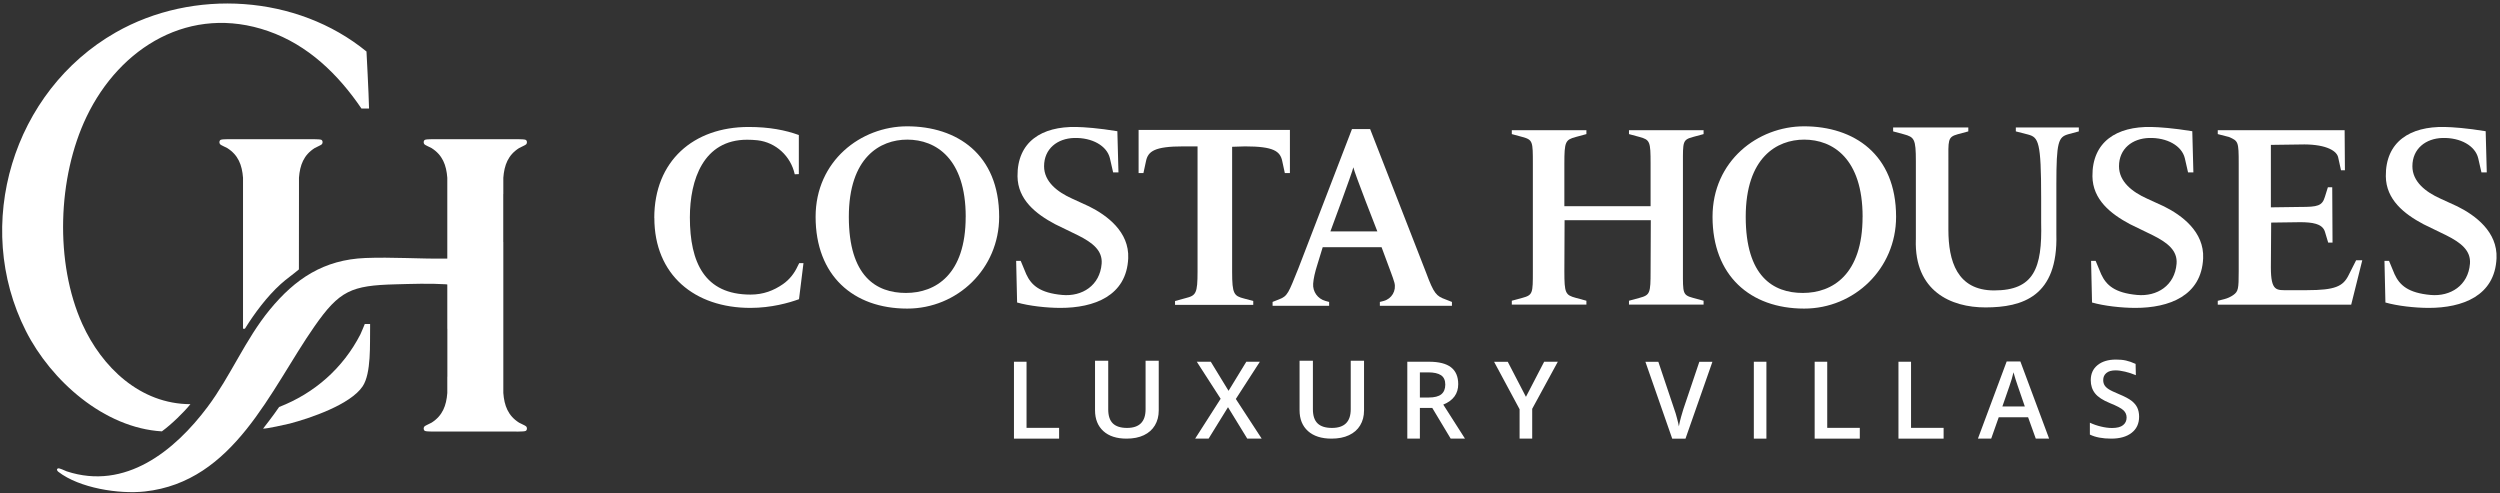
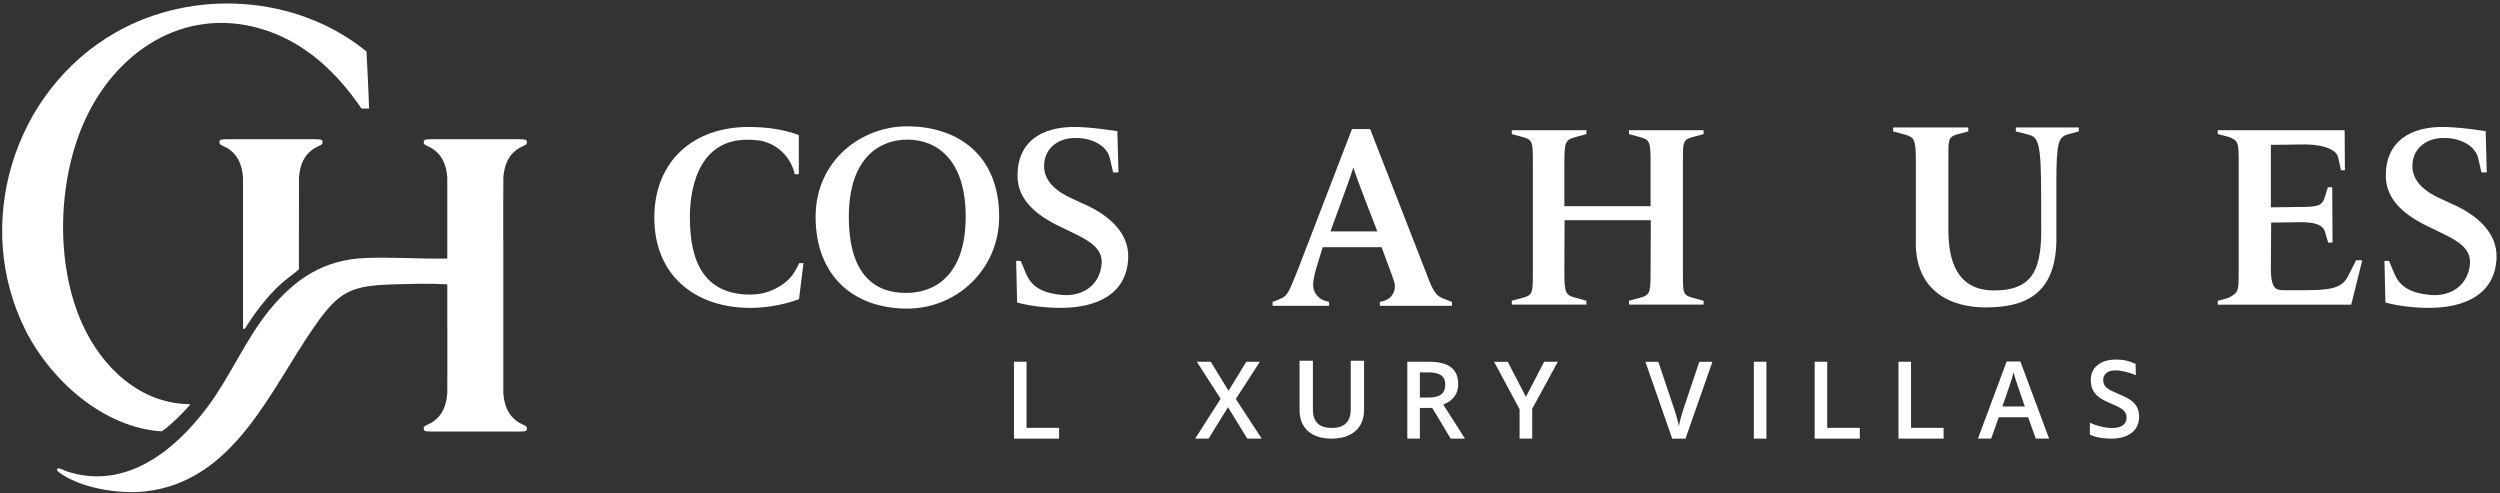
<svg xmlns="http://www.w3.org/2000/svg" width="684px" height="135px" viewBox="0 0 684 135" version="1.1">
  <rect x="0" y="0" width="684" height="135" fill="#333333" stroke="none" />
  <title>logo</title>
  <g id="Page-1" stroke="none" stroke-width="1" fill="none" fill-rule="evenodd">
    <g id="logo" transform="translate(0.59, 0.958)" fill="#FFFFFF" fill-rule="nonzero">
      <g id="Group" transform="translate(178.42, 33.602)">
        <g transform="translate(98.41, 63.82)">
          <polygon id="Path" points="-5.68434189e-14 21.63 -5.68434189e-14 0.59 3.44 0.59 3.44 18.68 12.35 18.68 12.35 21.63 -5.68434189e-14 21.63" />
-           <path d="M39.61,0.31 L39.61,13.92 C39.61,15.47 39.26,16.83 38.56,18 C37.86,19.17 36.86,20.06 35.54,20.69 C34.22,21.32 32.64,21.63 30.81,21.63 C28.08,21.63 25.96,20.94 24.45,19.56 C22.94,18.18 22.18,16.28 22.18,13.86 L22.18,0.31 L25.79,0.31 L25.79,13.62 C25.79,15.36 26.21,16.64 27.05,17.46 C27.89,18.28 29.19,18.7 30.93,18.7 C34.32,18.7 36.01,17 36.01,13.59 L36.01,0.31 L39.6,0.31 L39.61,0.31 Z" id="Path" />
          <polygon id="Path" points="67.79 21.63 63.83 21.63 58.56 13.03 53.25 21.63 49.57 21.63 56.55 10.72 50.02 0.59 53.85 0.59 58.71 8.55 63.57 0.59 67.28 0.59 60.7 10.78 67.78 21.63" />
          <path d="M95.78,0.31 L95.78,13.92 C95.78,15.47 95.43,16.83 94.72,18 C94.02,19.17 93,20.06 91.66,20.69 C90.33,21.32 88.73,21.63 86.88,21.63 C84.12,21.63 81.98,20.94 80.44,19.56 C78.91,18.18 78.14,16.28 78.14,13.86 L78.14,0.31 L81.79,0.31 L81.79,13.62 C81.79,15.36 82.22,16.64 83.07,17.46 C83.92,18.28 85.23,18.7 87,18.7 C90.43,18.7 92.14,17 92.14,13.59 L92.14,0.31 L95.78,0.31 L95.78,0.31 Z" id="Path" />
          <path d="M111.06,13.23 L111.06,21.63 L107.62,21.63 L107.62,0.59 L113.56,0.59 C116.27,0.59 118.28,1.1 119.59,2.12 C120.89,3.14 121.55,4.67 121.55,6.72 C121.55,9.34 120.19,11.2 117.46,12.32 L123.4,21.63 L119.49,21.63 L114.45,13.23 L111.05,13.23 L111.06,13.23 Z M111.06,10.38 L113.45,10.38 C115.05,10.38 116.21,10.08 116.93,9.49 C117.65,8.9 118.01,8.01 118.01,6.84 C118.01,5.67 117.62,4.8 116.84,4.28 C116.06,3.76 114.89,3.5 113.33,3.5 L111.06,3.5 L111.06,10.38 L111.06,10.38 Z" id="Shape" />
          <polygon id="Path" points="140.08 10.19 145.06 0.59 148.8 0.59 141.79 13.47 141.79 21.63 138.34 21.63 138.34 13.59 131.36 0.6 135.1 0.6 140.08 10.2" />
          <path d="M187.53,0.6 L191.1,0.6 L183.73,21.64 L180.1,21.64 L172.76,0.6 L176.3,0.6 L180.69,13.68 C180.92,14.3 181.17,15.11 181.42,16.09 C181.68,17.07 181.85,17.8 181.92,18.28 C182.04,17.55 182.24,16.71 182.5,15.75 C182.76,14.79 182.97,14.08 183.13,13.62 L187.52,0.6 L187.53,0.6 Z" id="Path" />
          <polygon id="Path" points="202.43 21.63 202.43 0.59 205.87 0.59 205.87 21.63" />
          <polygon id="Path" points="219.07 21.63 219.07 0.59 222.51 0.59 222.51 18.68 231.42 18.68 231.42 21.63 219.08 21.63" />
          <polygon id="Path" points="242 21.63 242 0.59 245.44 0.59 245.44 18.68 254.35 18.68 254.35 21.63 242.01 21.63" />
          <path d="M279.57,21.63 L277.47,15.79 L269.43,15.79 L267.37,21.63 L263.74,21.63 L271.61,0.51 L275.35,0.51 L283.22,21.63 L279.57,21.63 L279.57,21.63 Z M276.57,12.83 L274.6,7.1 C274.46,6.72 274.26,6.11 274,5.29 C273.75,4.47 273.57,3.86 273.47,3.48 C273.21,4.66 272.83,5.95 272.33,7.35 L270.43,12.83 L276.56,12.83 L276.57,12.83 Z" id="Shape" />
          <path d="M307.84,15.63 C307.84,17.5 307.16,18.97 305.81,20.03 C304.46,21.09 302.59,21.63 300.21,21.63 C297.83,21.63 295.88,21.26 294.37,20.52 L294.37,17.27 C295.33,17.72 296.35,18.08 297.43,18.33 C298.51,18.59 299.51,18.72 300.44,18.72 C301.8,18.72 302.81,18.46 303.45,17.94 C304.1,17.42 304.42,16.73 304.42,15.85 C304.42,15.06 304.12,14.4 303.53,13.85 C302.93,13.3 301.71,12.66 299.85,11.91 C297.93,11.13 296.58,10.25 295.79,9.25 C295,8.25 294.61,7.05 294.61,5.65 C294.61,3.89 295.23,2.51 296.48,1.51 C297.73,0.5 299.4,0 301.5,0 C303.6,0 304.89,0.29 306.88,1.18 L306.95,4.27 C305.08,3.48 302.88,2.95 301.41,2.95 C300.3,2.95 299.45,3.19 298.88,3.68 C298.3,4.16 298.02,4.8 298.02,5.6 C298.02,6.15 298.14,6.61 298.37,7 C298.6,7.39 298.98,7.76 299.51,8.1 C300.04,8.45 300.99,8.9 302.36,9.47 C303.9,10.11 305.04,10.71 305.76,11.27 C306.48,11.83 307.01,12.46 307.34,13.15 C307.67,13.85 307.84,14.68 307.84,15.62 L307.84,15.63 Z" id="Path" />
        </g>
        <g transform="translate(-0, 0)">
          <path d="M5.68434189e-14,25.07 C5.68434189e-14,9.48 10.73,0.18 25.79,0.18 C31.54,0.18 35.86,1.05 39.55,2.38 L39.55,13.08 L38.43,13.12 L38.43,13.12 C37.35,8.17 33.27,4.39 28.24,3.82 C27.31,3.72 26.35,3.67 25.39,3.67 C13.46,3.67 9.74,14.58 9.74,24.93 C9.74,37.23 13.76,46.04 26.33,46.04 C29.83,46.04 32.66,44.95 35.22,43.17 C36.97,41.95 38.32,40.25 39.21,38.31 L39.65,37.44 L40.82,37.44 C40.82,37.44 39.6,47.3 39.6,47.3 C36.9,48.28 32.05,49.68 26.3,49.68 C11.03,49.68 0.02,40.66 0.02,25.07 L5.68434189e-14,25.07 Z" id="Path" />
          <path d="M44.14,24.76 C44.14,9.47 56.52,0 69.18,0 C82.77,0 94.36,7.61 94.36,24.76 C94.36,38.94 82.95,49.87 69.21,49.87 C54.4,49.87 44.14,40.8 44.14,24.76 L44.14,24.76 Z M85.21,24.76 C85.21,8.85 77.09,3.64 69.22,3.64 C61.78,3.64 53.23,8.5 53.23,24.76 C53.23,41.02 60.7,45.59 68.85,45.59 C77,45.59 85.2,40.53 85.2,24.76 L85.21,24.76 Z" id="Shape" />
          <path d="M99.27,48.2 L99.01,36.82 L100.26,36.82 C100.26,36.82 101.77,40.46 101.77,40.46 C103.16,43.48 105.5,45.58 111.62,46.14 C117.08,46.63 121.92,43.55 122.4,37.6 C122.69,34.01 119.95,31.84 115.96,29.84 C115.08,29.4 109.65,26.77 109.65,26.77 C104.37,23.96 99.44,20.05 99.38,13.66 C99.29,4.2 106.03,-0.01 115.46,0.18 C117.65,0.22 121.51,0.49 126.7,1.34 L127,12.6 L125.54,12.6 L124.66,8.74 C123.84,5.31 119.78,3.05 114.87,3.19 C110.34,3.32 106.65,6.09 106.65,10.93 C106.65,15.14 110.27,17.97 114.36,19.8 L118.96,21.91 C123.86,24.34 129.99,28.87 129.67,36.1 C129.22,46.41 120.34,49.68 111.13,49.68 C107.33,49.68 102.55,49.14 99.25,48.2 L99.27,48.2 Z" id="Path" />
-           <path d="M142.48,47.8 L145.36,47.01 C148.22,46.3 148.64,45.73 148.64,39.71 L148.64,5.49 L144.71,5.49 C136.9,5.49 135.1,6.82 134.54,9.51 L133.83,12.8 L132.51,12.8 L132.51,0.99 L173.91,0.99 L173.91,12.8 L172.52,12.8 L171.81,9.51 C171.25,6.81 169.45,5.49 161.64,5.49 L158.1,5.6 L158.1,39.82 C158.1,45.85 158.59,46.41 161.38,47.12 L163.88,47.79 L163.88,48.85 L142.48,48.85 L142.48,47.79 L142.48,47.8 Z" id="Path" />
          <path d="M169.15,48.05 L170.93,47.35 C173.33,46.44 173.5,45.6 176.24,38.83 L190.89,0.76 L195.86,0.76 L211.19,40.09 C213.31,45.82 214,46.45 216.46,47.35 L218.24,48.05 L218.24,49.1 L198.52,49.1 L198.52,48.05 L199.56,47.78 C201.76,47.21 203.08,44.96 202.5,42.77 C202.27,41.89 201.91,40.99 201.59,40.09 L198.99,33.08 L182.88,33.08 L181.41,37.88 C180.76,39.92 180.37,41.64 180.27,43.05 C180.11,45.22 181.51,47.19 183.61,47.77 L184.64,48.05 L184.64,49.1 L169.17,49.1 L169.17,48.05 L169.15,48.05 Z M197.83,28.75 C197.83,28.75 191.47,12.54 191.27,11.21 L191.27,11.21 C191.06,12.4 184.99,28.75 184.99,28.75 L197.83,28.75 Z" id="Shape" />
          <path d="M234.62,47.72 L237.5,46.94 C240.38,46.16 240.38,45.67 240.38,39.66 L240.38,10.19 C240.38,4.18 240.38,3.69 237.5,2.91 L234.62,2.13 L234.62,1.07 L255.03,1.07 L255.03,2.13 L252.15,2.91 C249.27,3.69 249,4.18 249,10.19 L249,21.85 L272.59,21.85 L272.59,10.19 C272.59,4.18 272.43,3.69 269.56,2.91 L266.68,2.13 L266.68,1.07 L287.09,1.07 L287.09,2.13 L284.21,2.91 C281.33,3.69 281.44,4.18 281.44,10.19 L281.44,39.66 C281.44,45.67 281.34,46.16 284.21,46.94 L287.09,47.72 L287.09,48.78 L266.68,48.78 L266.68,47.72 L269.56,46.94 C272.44,46.16 272.59,45.67 272.59,39.66 L272.65,25.68 L249.06,25.68 L249,39.66 C249,45.67 249.28,46.16 252.15,46.94 L255.03,47.72 L255.03,48.78 L234.62,48.78 L234.62,47.72 L234.62,47.72 Z" id="Path" />
          <path d="M345.17,31.03 L345.17,9.51 C345.17,3.45 344.75,2.96 341.85,2.17 L338.95,1.39 L338.95,0.32 L359.52,0.32 L359.52,1.39 L356.62,2.17 C353.79,2.95 354.07,3.8 354.07,9.85 L354.07,28.3 C354.07,36.78 356.4,44.9 366.58,44.9 C377.46,44.9 379.77,38.85 379.45,26.32 L379.45,19.55 C379.45,4.16 378.74,3.02 375.84,2.24 L372.52,1.39 L372.52,0.32 L389.76,0.32 L389.76,1.39 L386.86,2.17 C384.17,2.95 383.61,4.17 383.61,15.92 L383.61,29.49 C384.1,46.62 374.29,49.53 364.24,49.55 C354.74,49.57 344.75,45.08 345.16,31.03 L345.17,31.03 Z" id="Path" />
          <path d="M427.77,47.74 L429.53,47.29 C430.43,47.06 431.29,46.68 432.04,46.14 C433.37,45.18 433.5,44.5 433.5,39.68 L433.5,10.19 C433.5,4.18 433.39,4.02 430.82,2.91 L427.77,2.13 L427.77,1.07 L462.48,1.07 L462.56,12.02 L461.49,12.02 L460.69,8.4 C460.16,6.42 456.73,4.78 450.35,4.97 L442.3,5.08 L442.3,22.17 L450.35,22.06 C455.13,22.06 456.34,21.77 457.08,19.3 L457.9,16.68 L459.09,16.68 L459.17,31.81 L457.98,31.81 L457.09,28.84 C456.39,26.56 453.49,26.26 450.43,26.23 L442.38,26.34 L442.3,38.58 C442.3,45.23 443.87,44.83 446.99,44.83 L452.21,44.83 C459.88,44.83 462.04,43.77 463.53,40.8 L465.63,36.64 L467.31,36.64 C467.31,36.64 464.28,48.79 464.28,48.79 L427.77,48.79 L427.77,47.73 L427.77,47.74 Z" id="Path" />
-           <path d="M289.54,24.76 C289.54,9.47 301.92,0 314.58,0 C328.17,0 339.76,7.61 339.76,24.76 C339.76,38.94 328.35,49.87 314.61,49.87 C299.8,49.87 289.54,40.8 289.54,24.76 L289.54,24.76 Z M330.6,24.76 C330.6,8.85 322.48,3.64 314.61,3.64 C307.17,3.64 298.62,8.5 298.62,24.76 C298.62,41.02 306.09,45.59 314.24,45.59 C322.39,45.59 330.59,40.53 330.59,24.76 L330.6,24.76 Z" id="Shape" />
-           <path d="M393.37,48.2 L393.11,36.82 L394.36,36.82 C394.36,36.82 395.87,40.46 395.87,40.46 C397.26,43.48 399.6,45.58 405.72,46.14 C411.18,46.63 416.02,43.55 416.5,37.6 C416.79,34.01 414.05,31.84 410.06,29.84 C409.18,29.4 403.75,26.77 403.75,26.77 C398.47,23.96 393.54,20.05 393.48,13.66 C393.39,4.2 400.13,-0.01 409.56,0.18 C411.75,0.22 415.61,0.49 420.8,1.34 L421.1,12.6 L419.64,12.6 L418.76,8.74 C417.94,5.31 413.88,3.05 408.97,3.19 C404.44,3.32 400.75,6.09 400.75,10.93 C400.75,15.14 404.37,17.97 408.46,19.8 L413.06,21.91 C417.96,24.34 424.09,28.87 423.77,36.1 C423.32,46.41 414.44,49.68 405.23,49.68 C401.43,49.68 396.65,49.14 393.35,48.2 L393.37,48.2 Z" id="Path" />
          <path d="M473.64,48.2 L473.38,36.82 L474.63,36.82 C474.63,36.82 476.14,40.46 476.14,40.46 C477.53,43.48 479.87,45.58 485.99,46.14 C491.45,46.63 496.29,43.55 496.77,37.6 C497.06,34.01 494.32,31.84 490.33,29.84 C489.45,29.4 484.02,26.77 484.02,26.77 C478.74,23.96 473.81,20.05 473.75,13.66 C473.66,4.2 480.4,-0.01 489.83,0.18 C492.02,0.22 495.88,0.49 501.07,1.34 L501.37,12.6 L499.91,12.6 L499.03,8.74 C498.21,5.31 494.15,3.05 489.24,3.19 C484.71,3.32 481.02,6.09 481.02,10.93 C481.02,15.14 484.64,17.97 488.73,19.8 L493.33,21.91 C498.23,24.34 504.36,28.87 504.04,36.1 C503.59,46.41 494.71,49.68 485.5,49.68 C481.7,49.68 476.92,49.14 473.62,48.2 L473.64,48.2 Z" id="Path" />
        </g>
      </g>
      <g id="Group" transform="translate(0, -0)">
        <path d="M100.38,28.732 L98.3,28.732 C91.95,19.382 83.68,11.342 72.79,7.552 C51.54,0.152 32.25,11.842 23.07,31.022 C15.16,47.552 14.36,70.922 21.92,87.672 C27.27,99.522 37.79,109.602 51.51,109.622 C49.75,111.812 46.33,115.152 43.7,117.062 C27.92,116.142 13.39,103.222 6.5,89.612 C-8.23,60.542 2.97,23.942 31.06,7.922 C52.27,-4.178 80.67,-2.398 99.68,13.132 C99.68,13.132 100.3,24.692 100.38,28.732 L100.38,28.732 Z" id="Path" />
-         <path d="M99.23,87.682 L100.67,87.682 C100.67,87.682 100.67,88.452 100.67,88.712 C100.58,93.052 101.03,101.152 98.63,104.742 C95.3,109.732 84.34,113.442 78.65,114.942 C77.8,115.162 72.19,116.402 71.39,116.312 C71.39,116.312 74.19,112.752 75.78,110.392 C85.47,106.642 93.28,99.742 98.02,90.512 C98.25,90.062 99.22,87.672 99.22,87.672 L99.23,87.682 Z" id="Path" />
-         <path d="M87.32,37.292 C86.82,37.062 83.84,37.132 83.27,37.132 C82.2,37.132 79.53,37.132 76.38,37.132 L76.38,37.132 C71.18,37.132 65.54,37.132 63.86,37.132 C63.29,37.132 60.31,37.052 59.81,37.292 C59.36,37.502 59.34,38.122 59.61,38.492 C59.81,38.772 61.17,39.292 61.6,39.562 C64.6,41.462 65.64,44.212 65.9,47.672 L65.9,88.992 L66.41,88.992 C69.07,84.702 72.48,80.152 76.23,76.752 C77.81,75.322 79.58,74.132 81.19,72.752 L81.21,52.122 L81.21,52.122 L81.21,47.662 C81.47,44.202 82.51,41.452 85.51,39.552 C85.94,39.282 87.3,38.752 87.5,38.482 C87.77,38.112 87.75,37.492 87.3,37.282 L87.32,37.292 Z" id="Path" />
+         <path d="M87.32,37.292 C86.82,37.062 83.84,37.132 83.27,37.132 C82.2,37.132 79.53,37.132 76.38,37.132 L76.38,37.132 C71.18,37.132 65.54,37.132 63.86,37.132 C63.29,37.132 60.31,37.052 59.81,37.292 C59.36,37.502 59.34,38.122 59.61,38.492 C59.81,38.772 61.17,39.292 61.6,39.562 C64.6,41.462 65.64,44.212 65.9,47.672 L65.9,88.992 L66.41,88.992 C69.07,84.702 72.48,80.152 76.23,76.752 C77.81,75.322 79.58,74.132 81.19,72.752 L81.21,52.122 L81.21,52.122 L81.21,47.662 C81.47,44.202 82.51,41.452 85.51,39.552 C85.94,39.282 87.3,38.752 87.5,38.482 C87.77,38.112 87.75,37.492 87.3,37.282 Z" id="Path" />
        <path d="M141.42,114.682 C138.42,112.782 137.38,110.032 137.12,106.572 L137.12,65.252 L137.1,65.252 L137.1,52.132 L137.12,52.132 L137.12,47.672 C137.38,44.212 138.42,41.462 141.42,39.562 C141.85,39.292 143.21,38.762 143.41,38.492 C143.68,38.122 143.66,37.502 143.21,37.292 C142.71,37.062 139.73,37.132 139.16,37.132 C138.09,37.132 135.42,37.132 132.27,37.132 L132.27,37.132 C127.07,37.132 121.43,37.132 119.75,37.132 C119.18,37.132 116.2,37.052 115.7,37.292 C115.25,37.502 115.23,38.122 115.5,38.492 C115.7,38.772 117.06,39.292 117.49,39.562 C120.49,41.462 121.53,44.212 121.79,47.672 L121.79,69.802 C121.79,69.802 121.79,69.802 121.79,69.802 C121.61,69.802 121.4,69.802 121.3,69.802 C114,69.882 106.66,69.342 99.36,69.632 C88.01,70.092 80.18,75.292 73.19,83.812 C66.51,91.952 62.51,101.942 56.2,110.372 C47.19,122.412 33.7,133.282 17.66,128.002 C17.13,127.822 15.54,126.962 15.2,127.222 C15.09,127.312 14.98,127.432 15,127.592 C15.06,127.832 15.19,127.992 15.38,128.132 C21.13,132.582 31.94,134.282 39.01,133.512 C63.5,130.842 73.27,105.822 85.43,88.372 C92.28,78.542 95.52,77.142 107.65,76.832 C111.8,76.722 117.06,76.542 121.19,76.812 C121.29,76.812 121.39,76.822 121.48,76.832 C121.54,76.832 121.67,76.852 121.79,76.872 L121.79,76.872 C121.79,76.872 121.79,88.992 121.79,88.992 L121.81,88.992 L121.81,102.112 L121.79,102.112 L121.79,106.572 C121.53,110.032 120.49,112.782 117.49,114.682 C117.06,114.952 115.7,115.482 115.5,115.752 C115.23,116.122 115.25,116.742 115.7,116.952 C116.2,117.182 119.18,117.112 119.75,117.112 C120.82,117.112 123.49,117.112 126.64,117.112 L126.64,117.112 C131.84,117.112 137.48,117.112 139.16,117.112 C139.73,117.112 142.71,117.192 143.21,116.952 C143.66,116.742 143.68,116.122 143.41,115.752 C143.21,115.472 141.85,114.952 141.42,114.682 L141.42,114.682 Z" id="Path" />
      </g>
    </g>
  </g>
</svg>